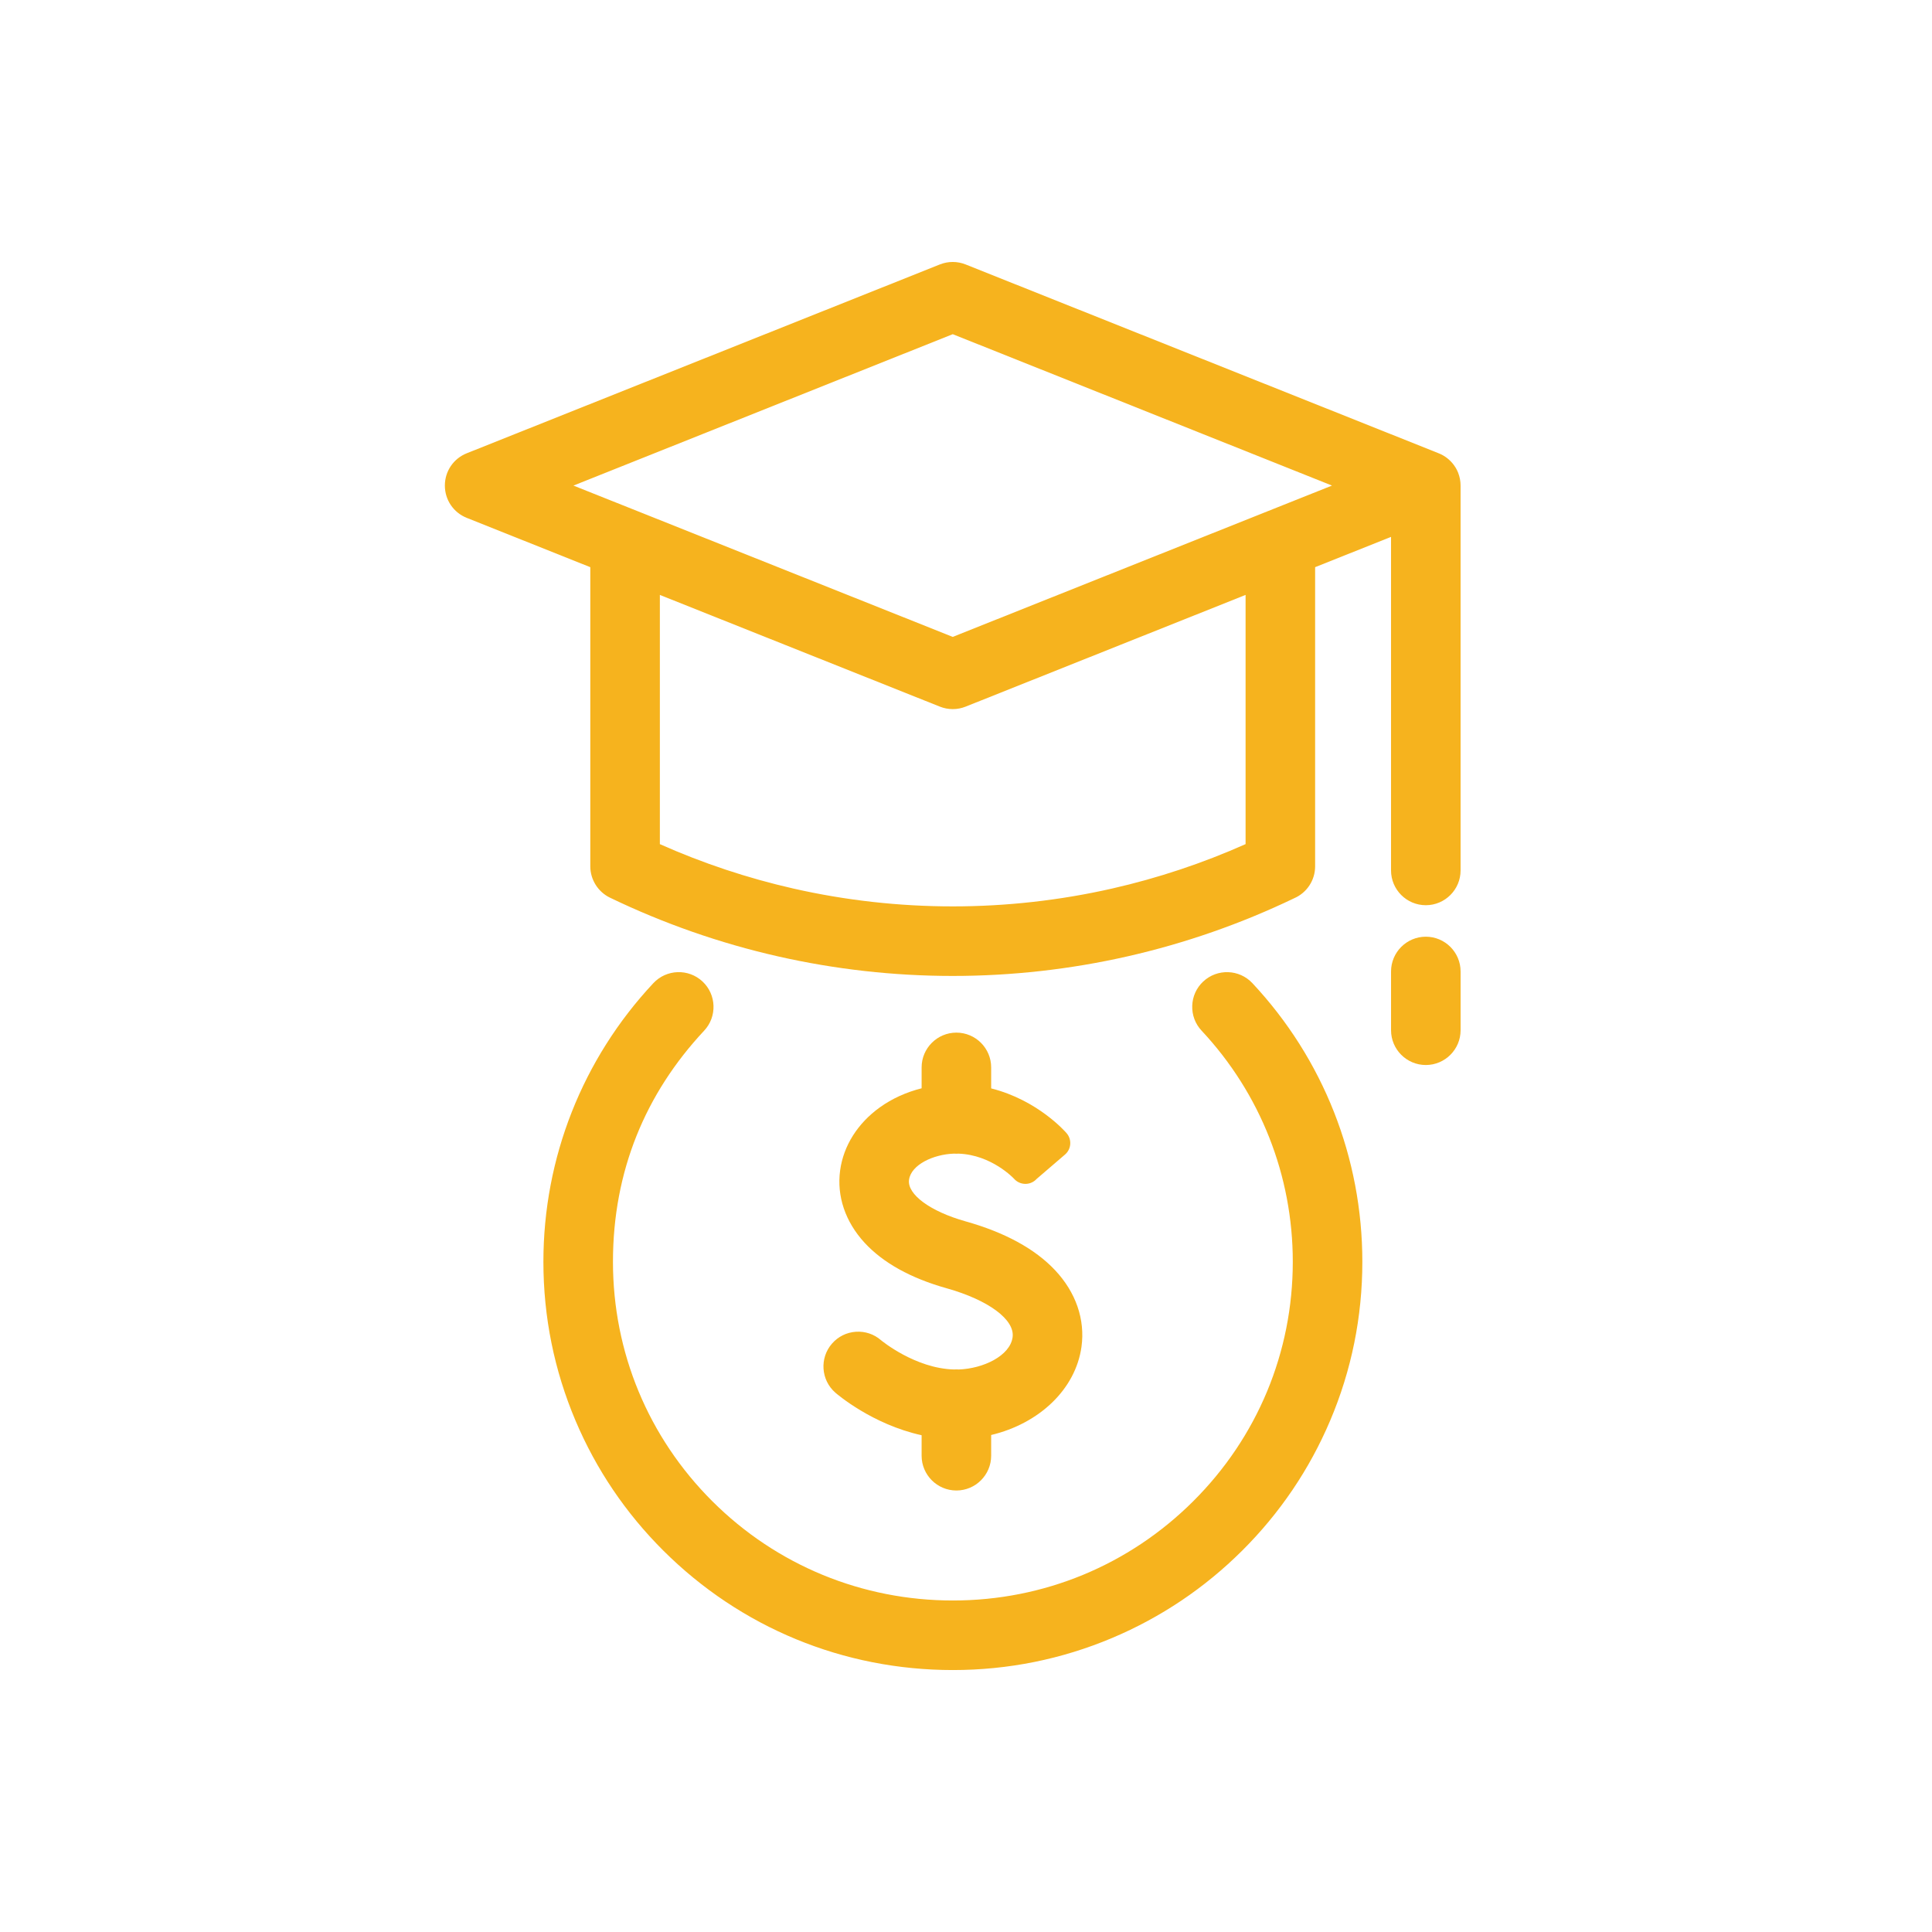
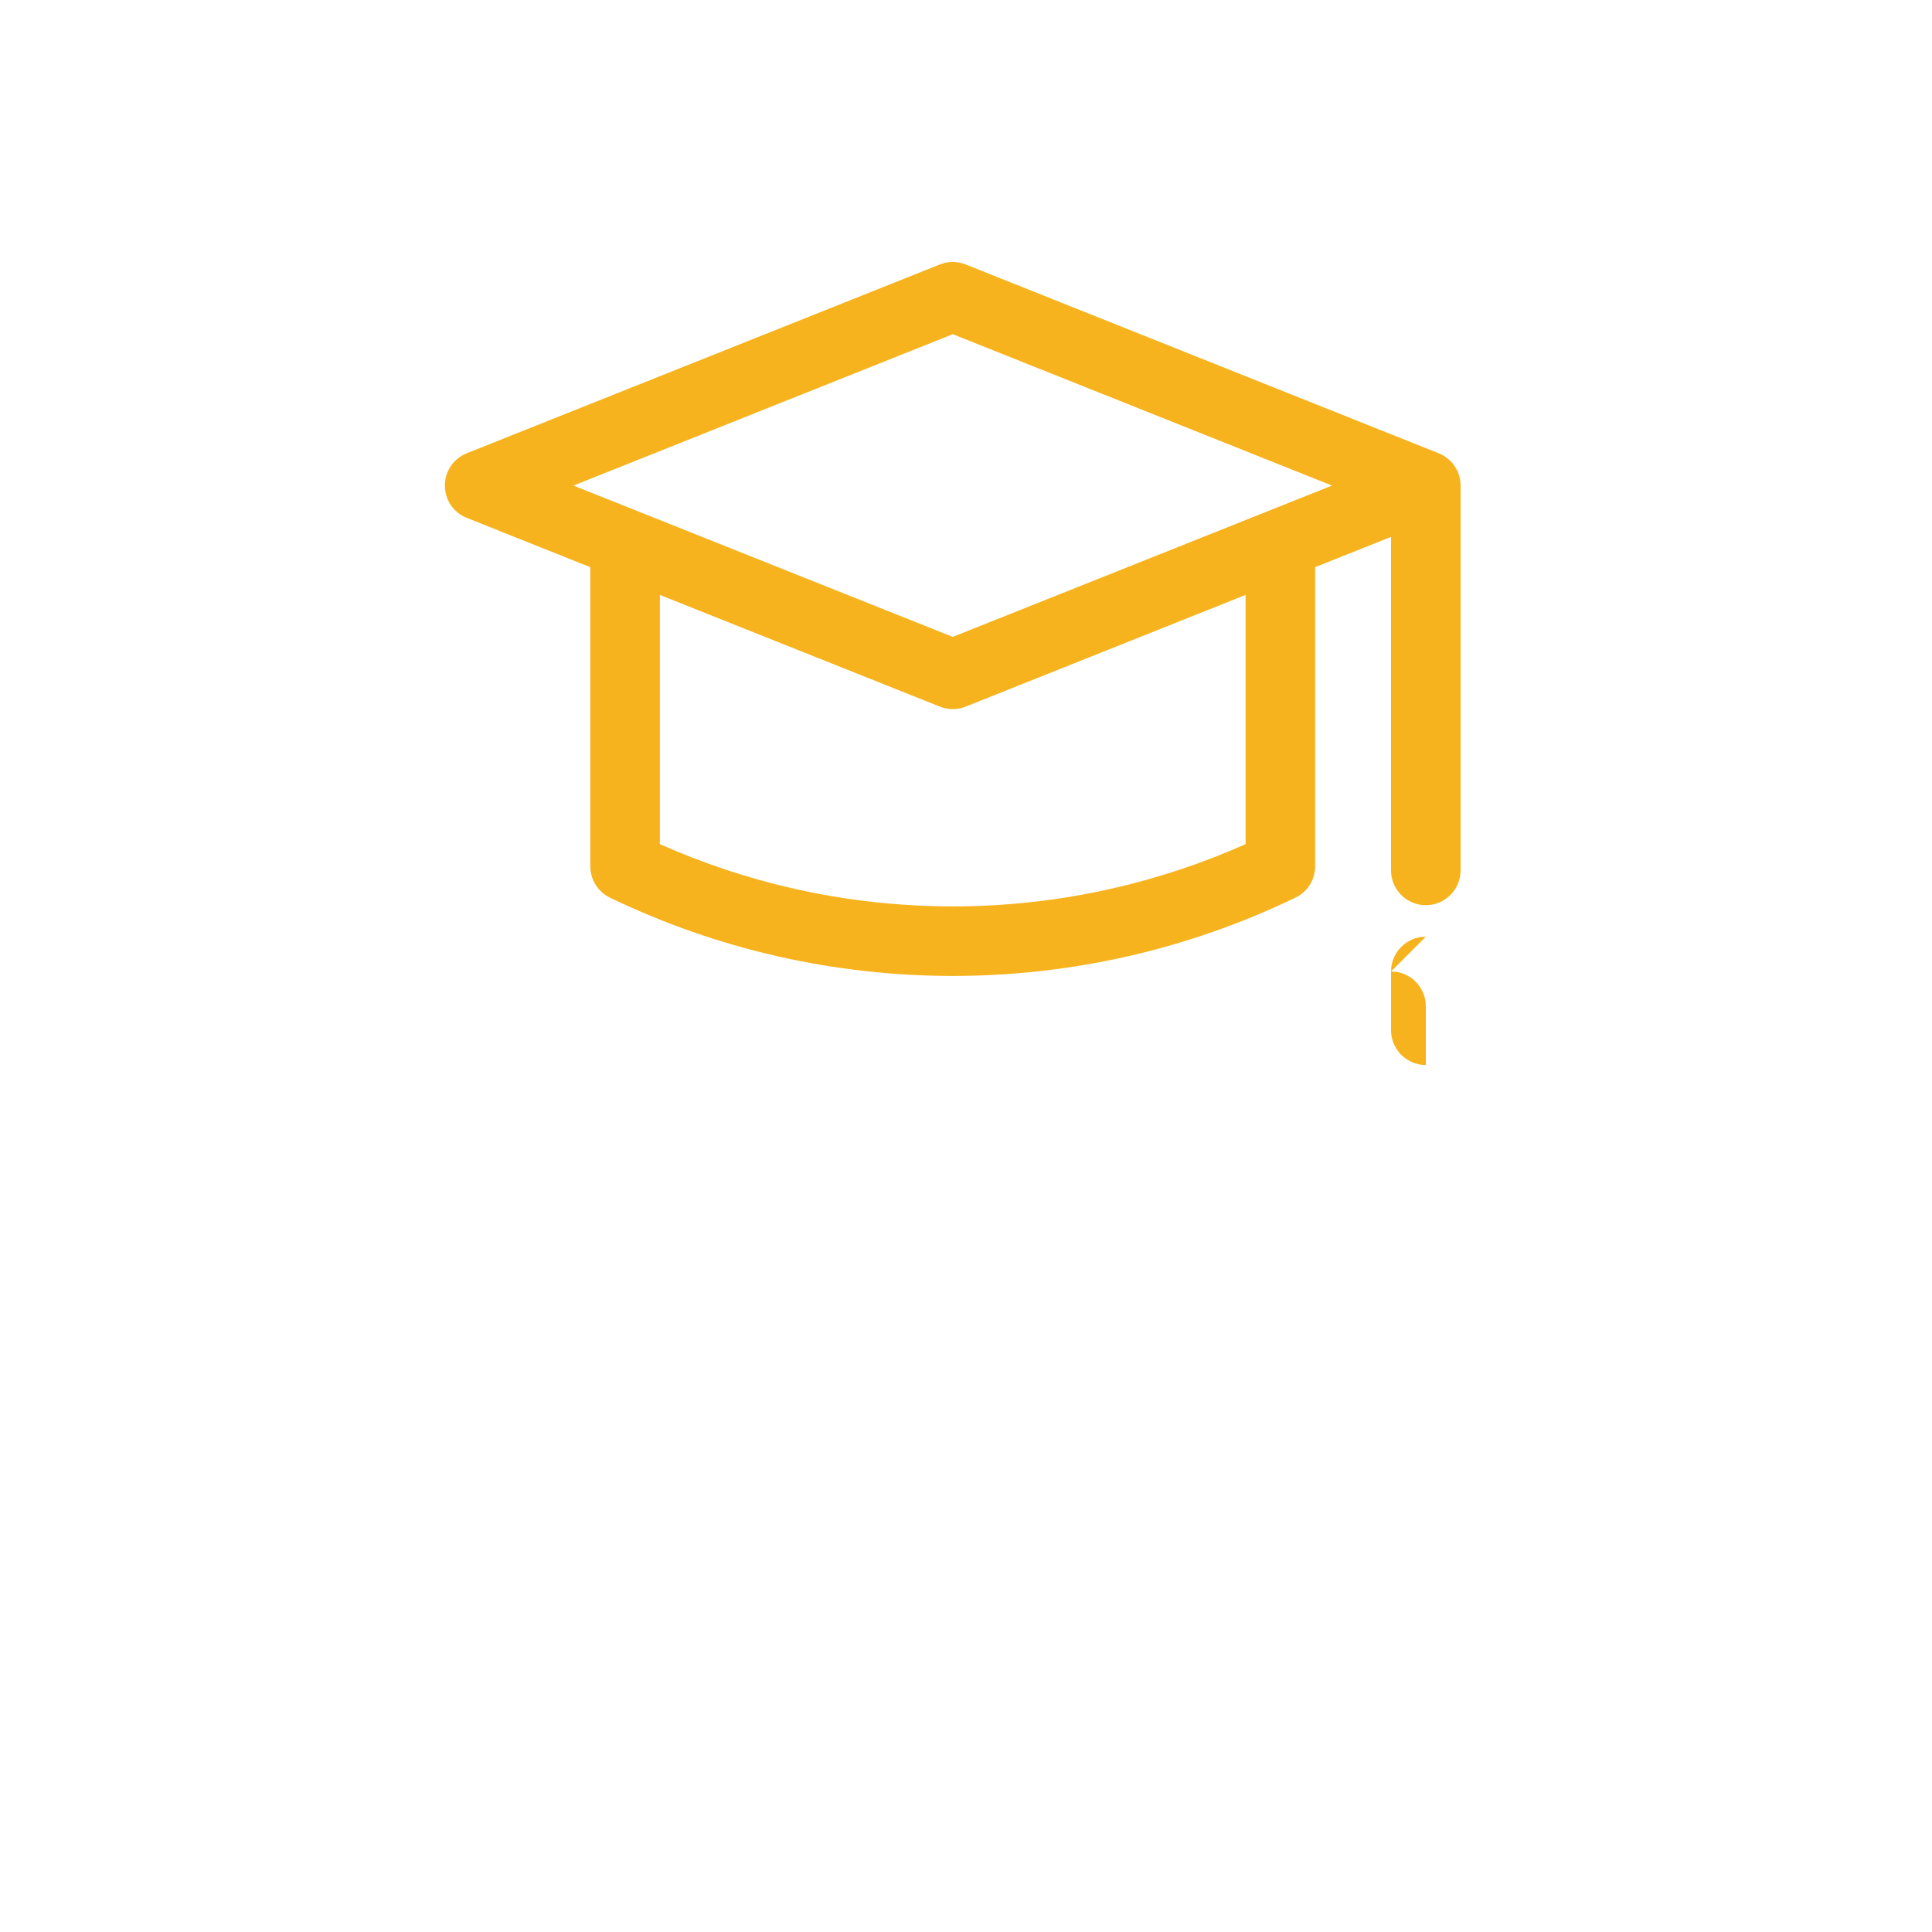
<svg xmlns="http://www.w3.org/2000/svg" id="_ëÎÓÈ_1" data-name="ëÎÓÈ 1" viewBox="0 0 1722.3 1722.3">
  <defs>
    <style>
      .cls-1 {
        fill: #f6b31e;
        stroke-width: 0px;
      }
    </style>
  </defs>
-   <path class="cls-1" d="M1072.63,874.97c-6.05,5.66-9.53,13.33-9.8,21.61-.28,8.28,2.69,16.17,8.34,22.21,52.43,56.04,81.3,129.22,81.3,206.04,0,80.63-31.53,156.45-88.79,213.49-57.26,57.05-133.34,88.46-214.23,88.46s-157.21-31.41-214.4-88.45c-57.15-56.99-88.62-132.82-88.62-213.5s28.87-149.99,81.3-206.04c11.68-12.48,11.02-32.14-1.46-43.82-12.48-11.68-32.13-11.02-43.82,1.46-63.21,67.57-98.03,155.79-98.03,248.39,0,49.15,9.65,96.83,28.67,141.72,18.37,43.36,44.67,82.28,78.17,115.69,68.9,68.71,160.59,106.55,258.18,106.55,49.2,0,96.96-9.62,141.97-28.59,43.46-18.33,82.5-44.55,116.02-77.95,33.54-33.41,59.88-72.33,78.29-115.67,19.08-44.91,28.75-92.6,28.75-141.74,0-92.61-34.81-180.82-98.02-248.39-11.68-12.48-31.33-13.14-43.82-1.46Z" />
  <path class="cls-1" d="M1299.95,421.64c-.07-.17-.13-.34-.2-.5-.21-.52-.44-1.03-.68-1.54-.15-.31-.31-.62-.47-.93-.14-.27-.28-.55-.43-.82-.19-.34-.38-.68-.58-1.01-.05-.09-.11-.17-.16-.26-.46-.75-.95-1.47-1.47-2.17-.03-.04-.07-.09-.1-.13-.85-1.13-1.78-2.2-2.78-3.21-.07-.07-.13-.13-.2-.2-.89-.88-1.84-1.71-2.84-2.49-.33-.25-.66-.5-1-.74-.17-.12-.33-.24-.5-.36-.57-.39-1.16-.76-1.76-1.12-.03-.02-.06-.03-.09-.05-1.61-.94-3.31-1.75-5.09-2.4-35.35-14.09-418.94-167.22-420.75-167.95-7.43-2.97-15.61-2.97-23.04,0-23.6,9.45-278.59,111.2-374.59,149.51l-4.55,1.82c-25.9,10.34-42.16,16.82-42.61,17-11.83,4.73-19.48,16.03-19.48,28.77,0,12.74,7.64,24.04,19.46,28.78,9.71,3.89,54.29,21.7,110.19,43.98v266.69c0,11.82,6.88,22.78,17.53,27.92,47.7,23.01,98.08,40.62,149.74,52.34,51.02,11.58,103.44,17.45,155.8,17.45s104.78-5.87,155.79-17.45c51.24-11.63,101.22-29.05,148.58-51.8,11.37-4.91,18.71-16.07,18.71-28.47v-266.69c24.08-9.6,48.16-19.21,67.67-27v297.35c0,17.09,13.91,31,31,31s31-13.91,31-31v-343.11c0-3.95-.75-7.73-2.11-11.21ZM849.31,808.01c-47.76,0-95.56-5.35-142.08-15.91-40.76-9.25-80.77-22.56-118.99-39.59v-222.16c94.18,37.59,198.7,79.27,235.72,94.04l13.87,5.53c3.68,1.47,7.55,2.22,11.51,2.22s7.84-.75,11.51-2.22c10.27-4.11,63.69-25.42,138.04-55.09l111.5-44.49v222.15c-38.22,17.04-78.25,30.36-119.01,39.61-46.52,10.56-94.32,15.91-142.08,15.91ZM1129.9,455.81l-155.98,62.24c-54.55,21.77-102.37,40.84-124.59,49.72l-6.63-2.65c-46.68-18.62-174.28-69.51-273.99-109.31-20.61-8.21-40.13-16-57.51-22.93,88.09-35.15,285.23-113.82,338.15-134.96,47.78,19.07,232.86,92.96,338.07,134.95-17.14,6.84-36.59,14.6-57.51,22.94Z" />
-   <path class="cls-1" d="M1271.06,835.03c-17.09,0-31,13.91-31,31v52.39c0,17.09,13.91,31,31,31s31-13.91,31-31v-52.39c0-17.09-13.91-31-31-31Z" />
-   <path class="cls-1" d="M854.63,1220.82c-.68-.04-1.36-.07-2.04-.07s-1.39.03-2.08.08c-34.7-.85-64.82-25.85-65.07-26.05-6.24-5.45-14.23-8.13-22.49-7.57-8.26.56-15.81,4.31-21.25,10.55-11.24,12.88-9.9,32.5,2.98,43.74,1.59,1.38,32.9,28.28,76.9,37.95v18.27c0,17.09,13.91,31,31,31s31-13.91,31-31v-18.48c42.68-10.16,75.28-40.64,80.53-78.7,3.34-24.27-5.02-48.49-23.56-68.21-17.91-19.05-44.78-33.71-79.86-43.56-31.42-8.83-52.11-24.06-50.32-37.04,1.86-13.5,21.82-22.71,40.04-23.31.72.05,1.44.08,2.17.08.66,0,1.31-.03,1.96-.07,29.54,1.04,49.31,22.23,49.46,22.4,4.92,5.56,13.45,6.1,19.02,1.21.38-.33.75-.69,1.09-1.07l25.29-21.72c2.74-2.35,4.39-5.62,4.67-9.22.27-3.54-.9-7.12-3.22-9.82-1.25-1.45-25.79-29.5-67.26-39.95v-18.72c0-17.09-13.91-31-31-31s-31,13.91-31,31v18.63c-13.69,3.45-26.4,9.2-37.23,16.99-19.81,14.25-32.38,34.18-35.4,56.1-3.16,22.95,4.56,45.87,21.75,64.55,16.53,17.96,41.17,31.64,73.22,40.64,37.3,10.48,60.92,28.01,58.77,43.63-2.29,16.64-26.24,28-48.07,28.76Z" />
+   <path class="cls-1" d="M1271.06,835.03c-17.09,0-31,13.91-31,31v52.39c0,17.09,13.91,31,31,31v-52.39c0-17.09-13.91-31-31-31Z" />
</svg>